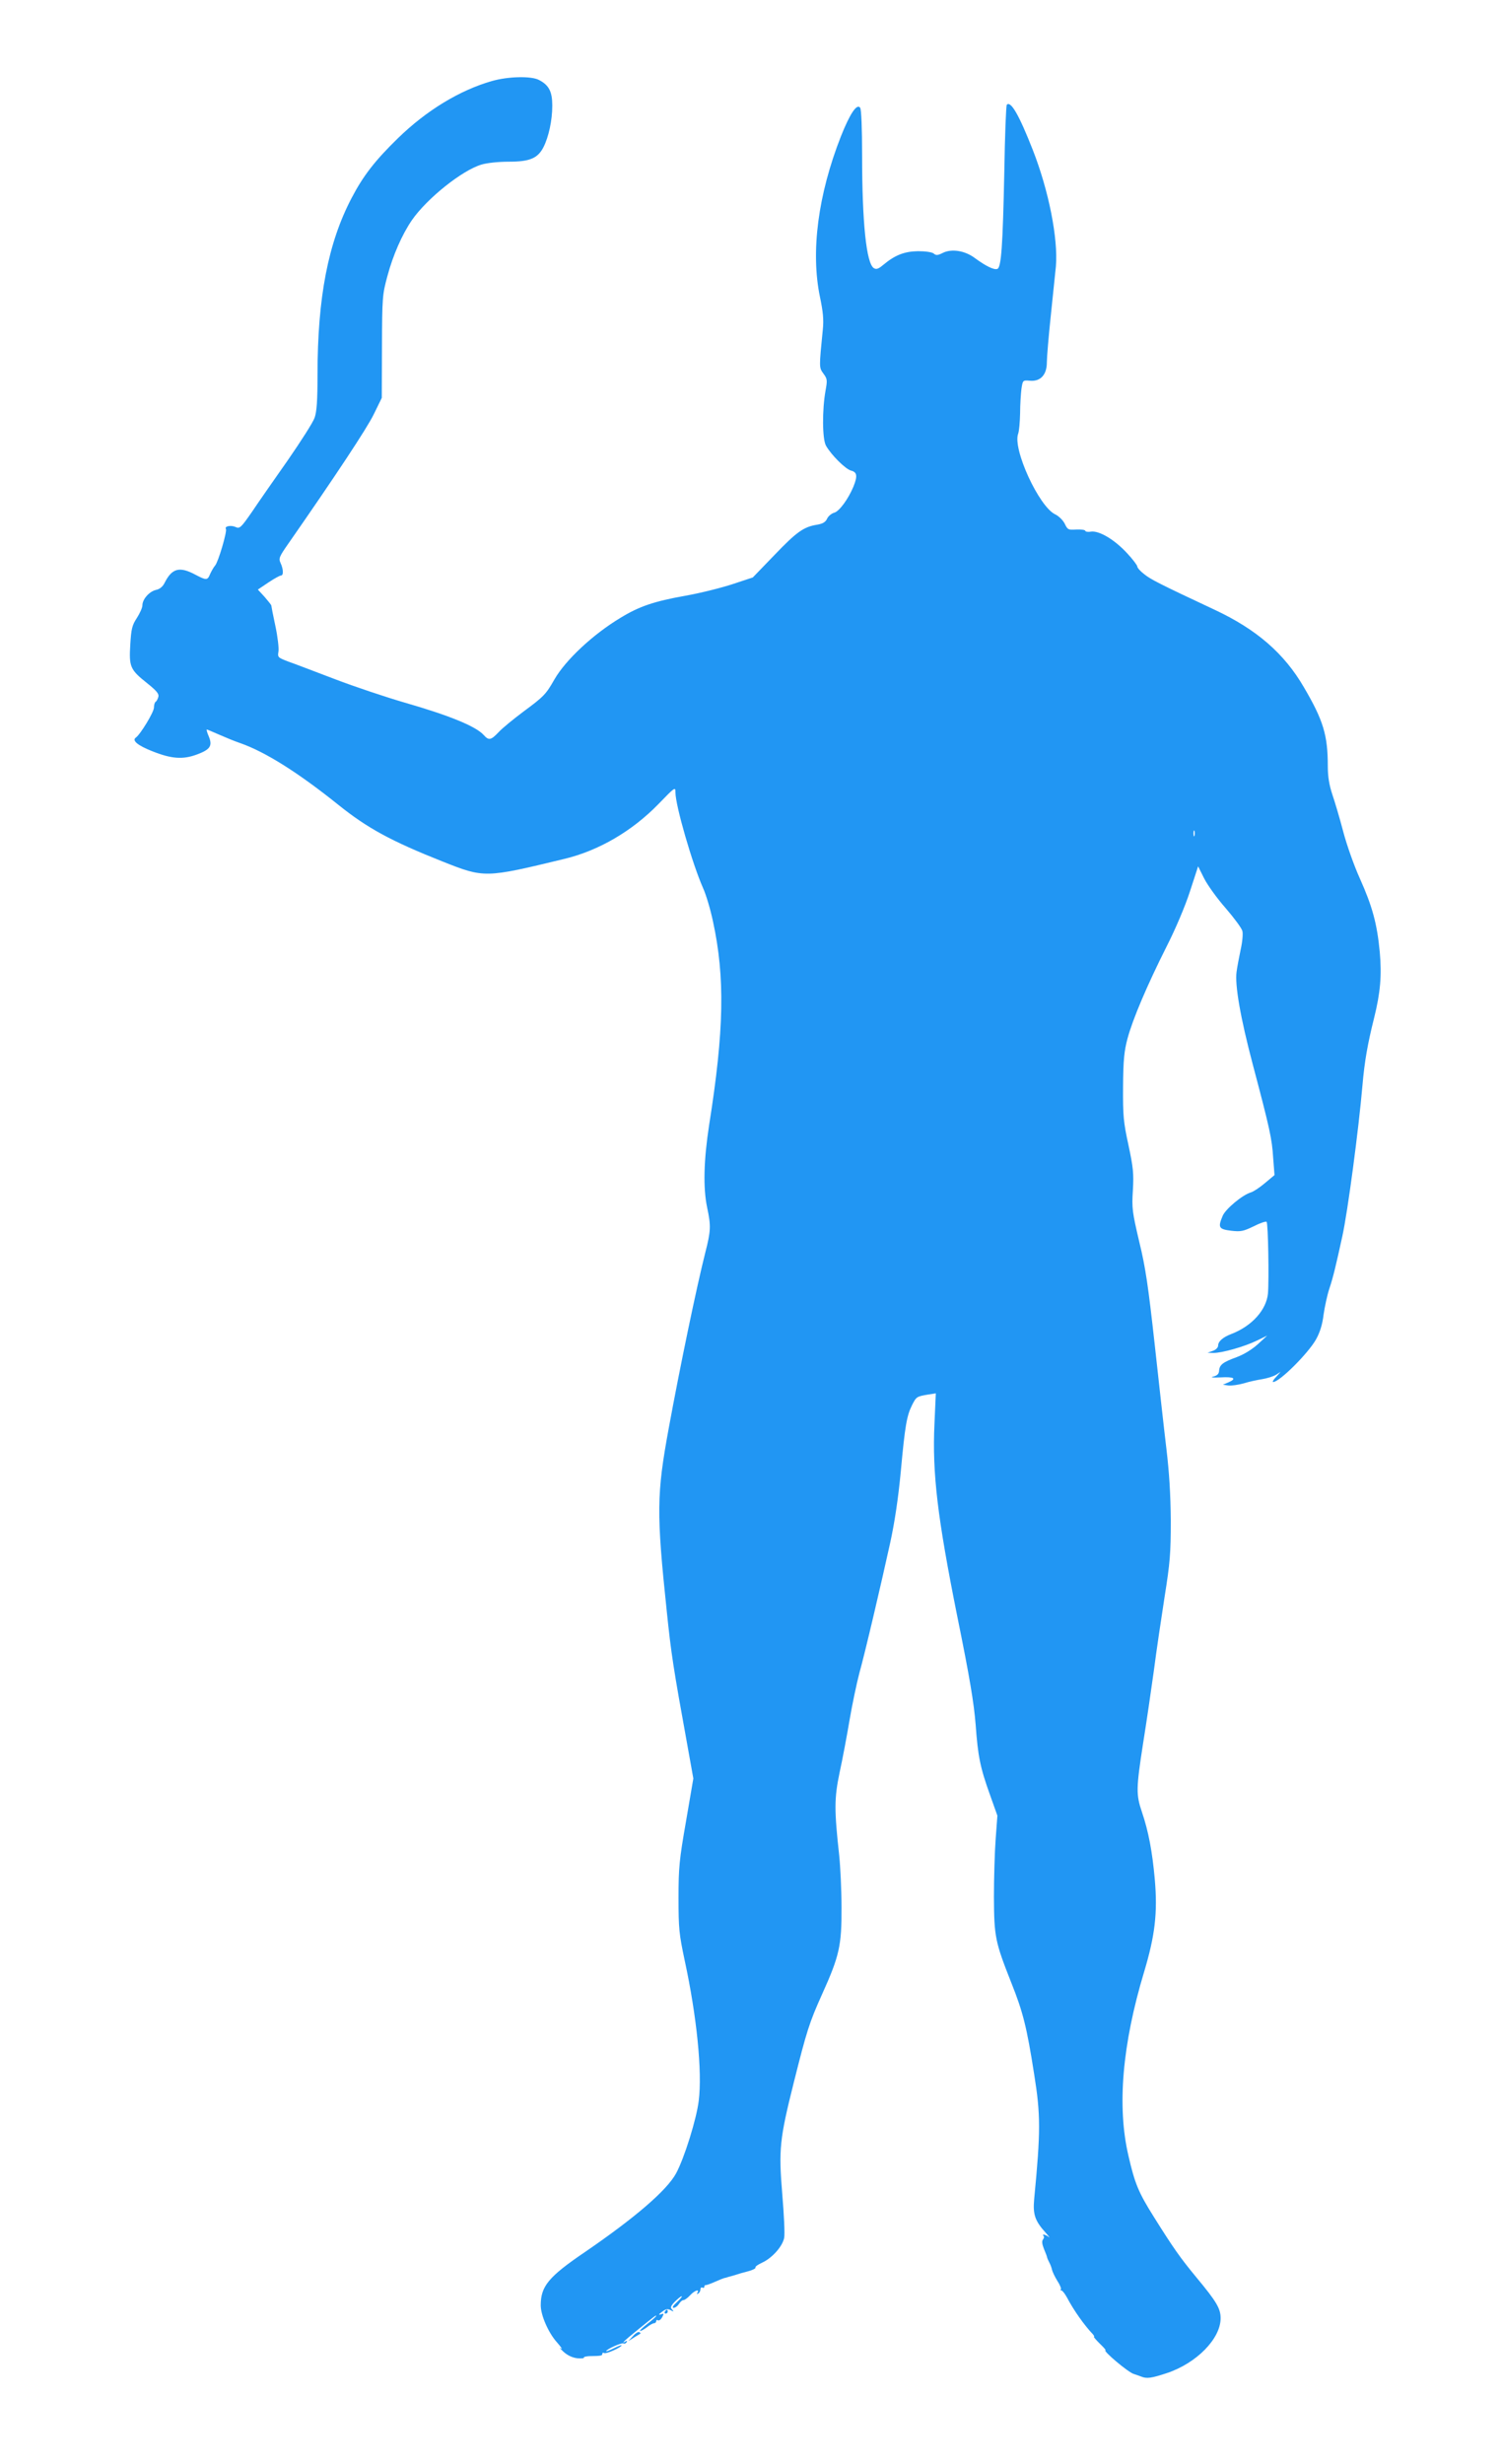
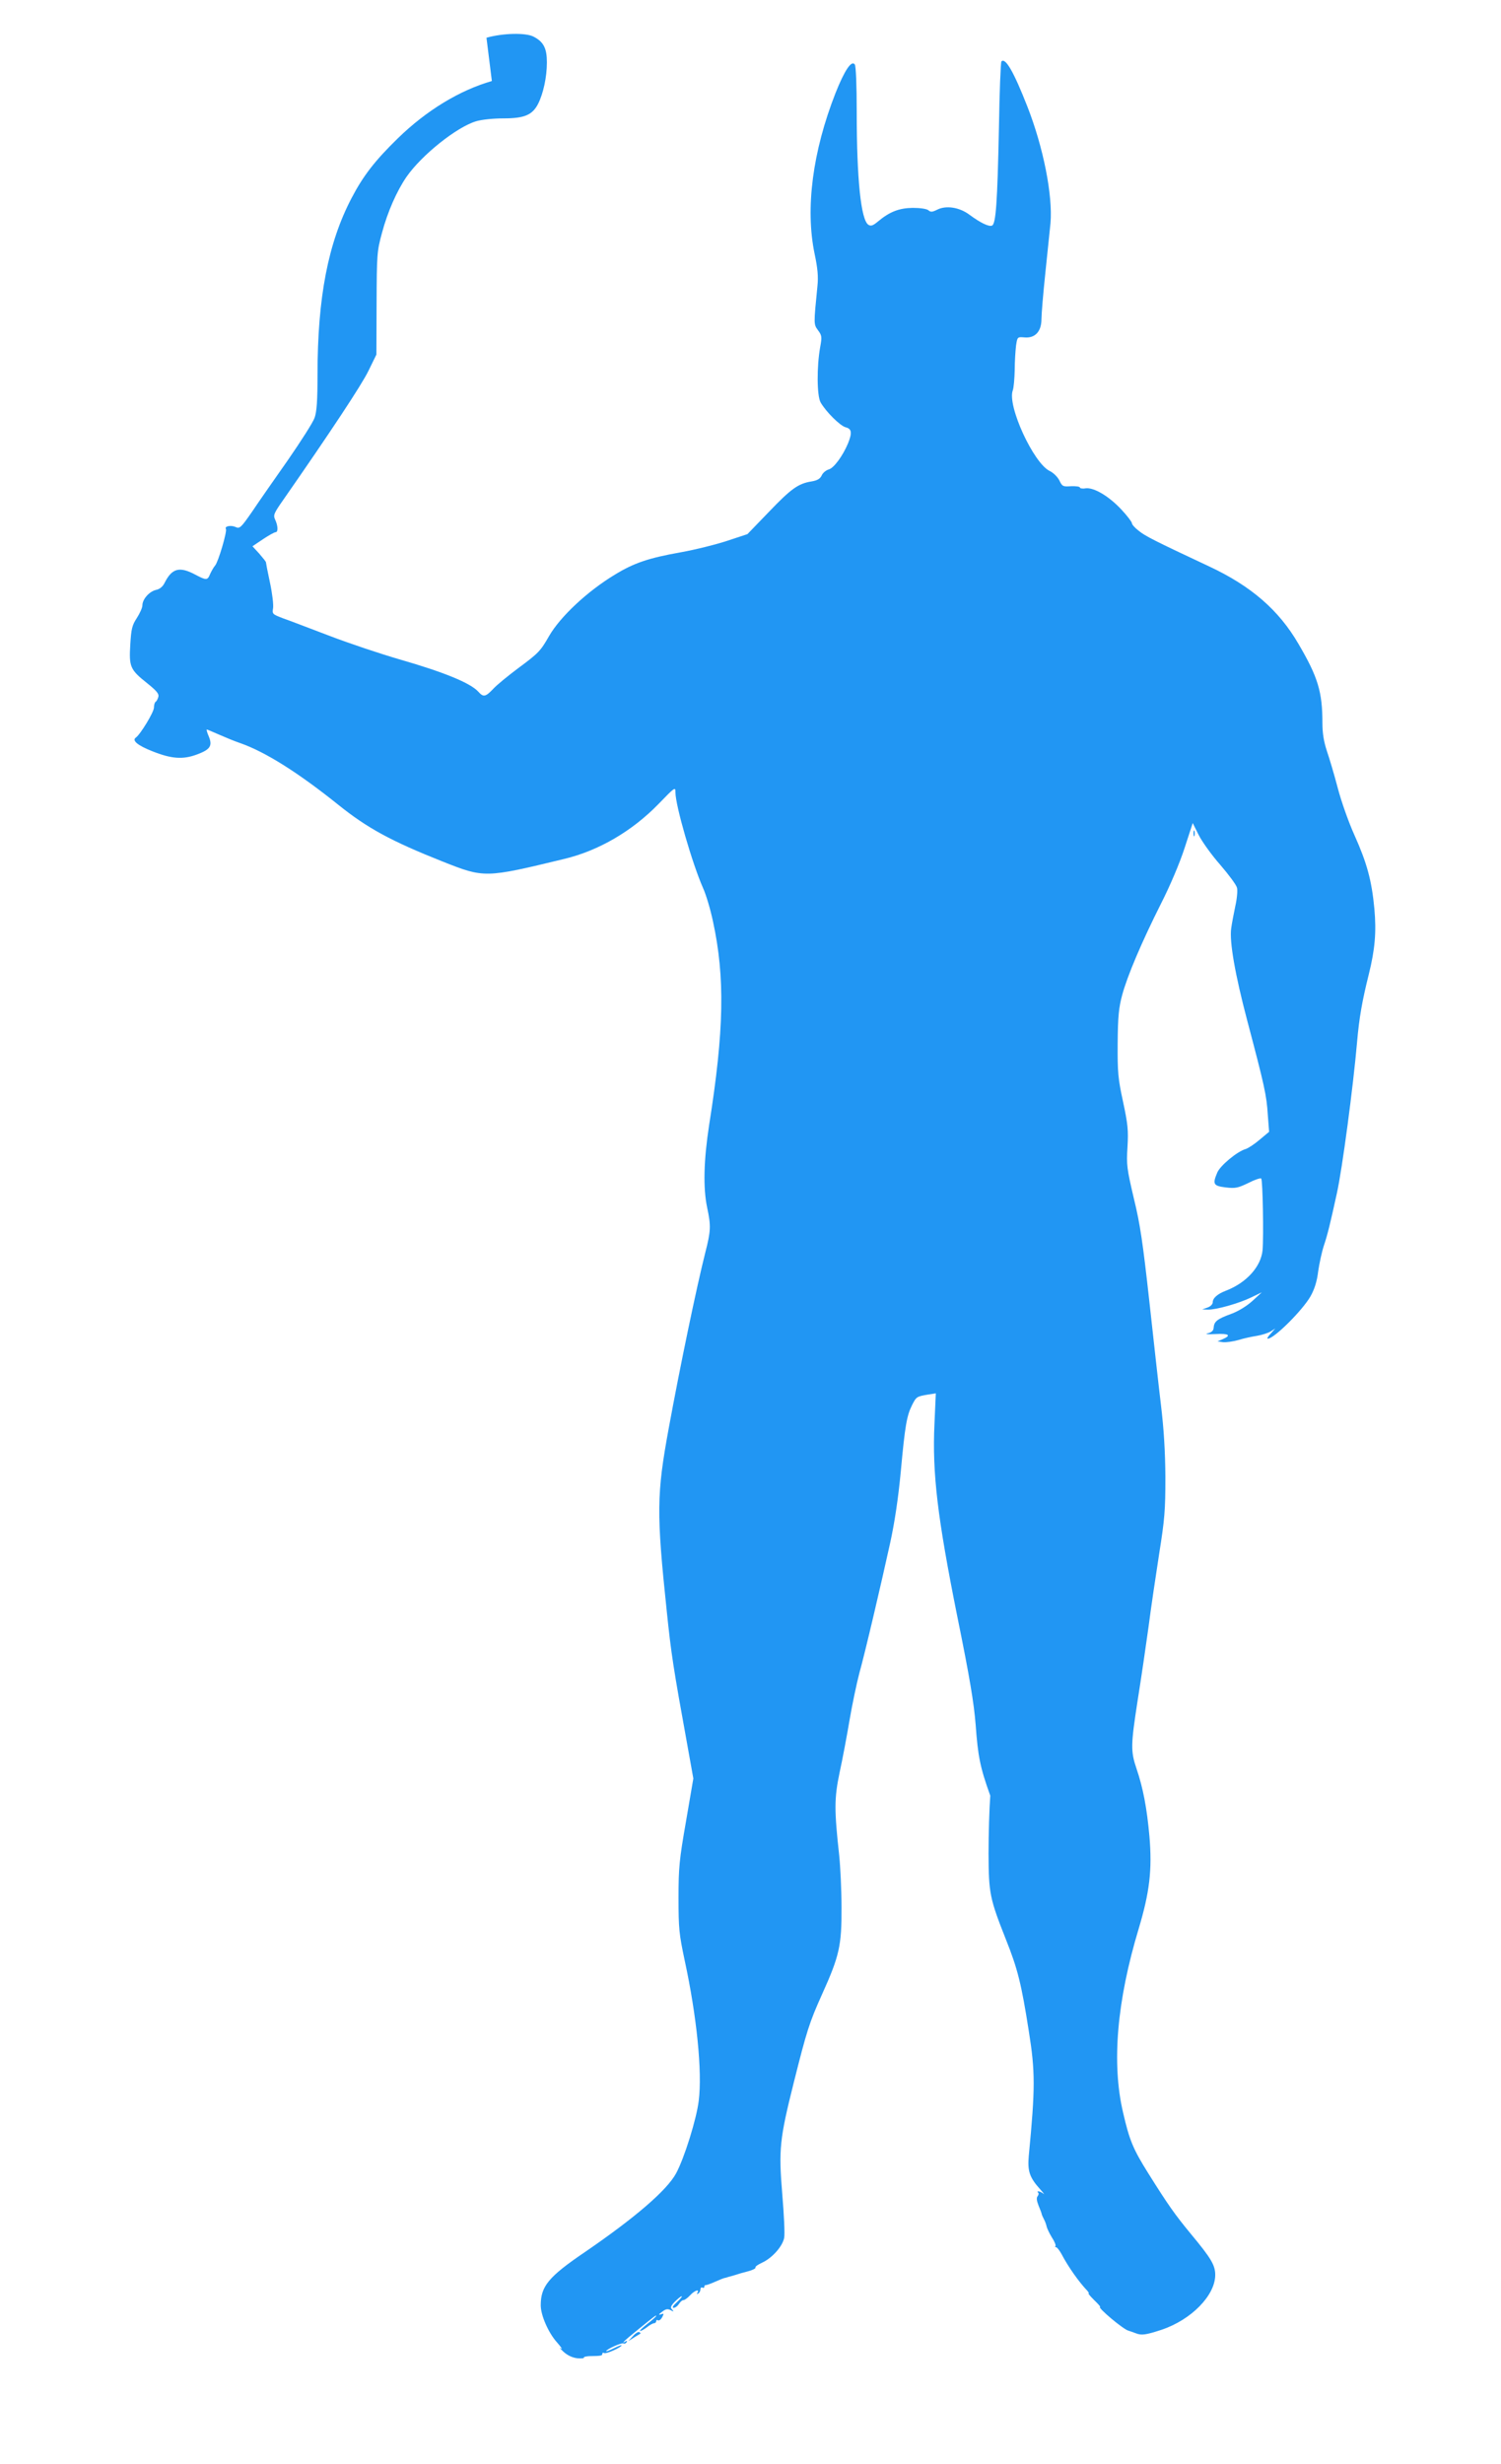
<svg xmlns="http://www.w3.org/2000/svg" version="1.0" width="780pt" height="1280pt" viewBox="0 0 780 1280" preserveAspectRatio="xMidYMid meet">
  <g transform="translate(0,1280) scale(0.1,-0.1)" fill="#2196f3" stroke="none">
-     <path d="M2556 12379 c-167 -48 -339 -152 -488 -297 -118 -115 -180 -194 -241 -311 -122 -233 -177 -516 -177 -917 0 -136 -4 -192 -15 -224 -8 -24 -71 -122 -138 -219 -68 -97 -152 -217 -186 -268 -59 -85 -65 -91 -87 -81 -24 11 -59 4 -50 -10 7 -12 -39 -170 -56 -190 -8 -9 -19 -29 -26 -44 -14 -34 -19 -34 -78 -3 -81 43 -120 33 -158 -42 -10 -21 -26 -34 -46 -38 -34 -8 -70 -48 -70 -80 0 -12 -13 -41 -29 -66 -25 -38 -29 -57 -34 -138 -7 -115 -1 -130 87 -200 50 -40 63 -56 59 -71 -3 -11 -9 -23 -14 -26 -5 -3 -9 -16 -9 -30 0 -24 -71 -140 -94 -156 -22 -15 10 -41 83 -70 102 -41 161 -45 234 -18 70 26 82 45 62 94 -9 20 -13 36 -10 36 2 0 30 -12 62 -26 32 -14 82 -35 112 -45 131 -46 302 -154 510 -321 151 -121 272 -187 541 -294 217 -86 220 -86 630 13 181 43 355 145 492 286 86 89 88 90 88 60 0 -68 88 -372 144 -498 15 -33 38 -110 51 -172 63 -290 58 -567 -20 -1058 -28 -183 -32 -326 -10 -430 20 -94 19 -120 -10 -233 -45 -178 -131 -591 -190 -913 -63 -343 -64 -438 -10 -951 23 -222 34 -293 107 -695 l31 -173 -38 -222 c-35 -200 -39 -241 -39 -398 0 -160 3 -188 32 -325 63 -291 92 -579 73 -729 -11 -94 -75 -299 -118 -378 -48 -88 -213 -230 -473 -408 -190 -129 -230 -178 -230 -277 0 -52 40 -143 84 -192 22 -25 32 -40 21 -32 -11 7 -5 0 13 -17 22 -20 47 -31 72 -34 21 -2 37 0 34 3 -2 4 11 7 29 8 61 1 67 2 67 12 0 6 4 7 10 4 9 -6 90 30 90 40 0 3 -18 -4 -40 -15 -22 -11 -40 -18 -40 -15 0 9 81 46 90 40 5 -3 12 0 16 6 4 8 3 9 -4 5 -30 -18 -6 5 61 59 92 75 97 78 97 73 0 -3 -21 -22 -47 -42 -25 -20 -42 -36 -36 -36 6 0 22 9 36 20 14 11 30 20 36 20 6 0 11 5 11 11 0 5 4 8 9 4 6 -3 15 4 22 16 10 20 9 21 -7 15 -13 -4 -12 0 6 13 19 15 29 17 45 9 16 -9 18 -8 8 3 -11 10 -8 18 14 41 15 15 31 28 35 28 5 0 -6 -13 -24 -30 -20 -18 -27 -30 -18 -30 9 0 21 9 28 20 7 11 17 20 23 20 7 0 22 11 35 25 23 25 51 35 38 13 -4 -7 -3 -8 4 -4 7 4 12 14 12 22 0 8 5 12 10 9 6 -3 10 -1 10 4 0 6 3 10 8 9 4 0 25 7 47 17 22 10 45 19 50 20 6 1 13 3 18 5 4 1 10 3 15 4 4 1 16 5 27 8 11 4 39 12 63 18 23 6 40 15 38 19 -3 5 13 16 35 26 52 24 106 85 114 129 4 19 -1 121 -10 228 -19 230 -14 284 60 579 68 271 81 311 146 456 91 201 103 255 102 453 0 91 -6 212 -12 270 -26 237 -26 297 2 431 15 68 38 191 52 274 14 82 37 190 50 240 31 111 114 466 161 680 23 105 42 232 55 370 22 240 31 290 59 346 22 43 24 44 84 54 l39 6 -7 -158 c-12 -259 16 -488 118 -998 66 -324 87 -453 96 -565 12 -165 23 -222 76 -369 l37 -104 -9 -121 c-5 -67 -9 -202 -9 -301 1 -208 6 -233 91 -448 60 -150 80 -230 118 -473 34 -212 34 -297 0 -650 -7 -79 4 -112 60 -174 17 -19 24 -29 16 -22 -14 12 -39 18 -27 5 4 -3 2 -12 -3 -18 -7 -8 -5 -24 5 -49 8 -20 16 -39 16 -43 1 -5 6 -17 12 -28 6 -11 12 -28 14 -38 2 -9 14 -35 27 -56 14 -21 22 -42 19 -45 -4 -3 -2 -6 3 -6 5 0 18 -17 29 -37 34 -65 90 -144 133 -189 7 -8 10 -14 7 -14 -4 0 10 -16 29 -35 20 -19 34 -35 31 -35 -19 0 122 -119 148 -124 7 -2 23 -8 37 -13 29 -12 52 -9 134 18 155 52 279 179 279 285 0 50 -21 86 -125 211 -85 103 -119 151 -223 317 -79 126 -98 172 -131 316 -60 256 -32 579 81 954 57 190 71 307 56 481 -13 146 -33 251 -67 351 -31 91 -30 123 6 356 17 106 42 276 56 378 13 102 39 275 56 385 28 176 32 223 32 395 -1 135 -8 250 -23 375 -12 99 -39 344 -61 544 -33 297 -47 396 -80 530 -36 154 -39 173 -33 267 5 87 2 118 -23 235 -26 120 -29 151 -28 304 1 139 6 185 23 249 27 101 102 277 202 476 46 90 97 210 122 287 l43 132 31 -62 c17 -34 67 -104 112 -155 44 -51 84 -105 87 -119 4 -14 0 -58 -9 -97 -8 -39 -18 -90 -21 -114 -10 -68 20 -240 84 -482 89 -336 100 -387 106 -485 l7 -90 -49 -41 c-27 -23 -60 -45 -74 -49 -44 -13 -131 -86 -146 -121 -26 -61 -21 -70 43 -78 51 -6 64 -3 118 23 33 17 63 27 67 23 8 -8 13 -301 7 -372 -8 -85 -83 -169 -189 -210 -45 -17 -70 -39 -70 -61 0 -10 -12 -22 -27 -27 l-28 -10 30 -1 c43 -1 163 33 226 64 l54 26 -49 -45 c-30 -27 -72 -53 -110 -67 -71 -26 -89 -39 -91 -71 -1 -16 -10 -25 -31 -30 -17 -4 -2 -6 39 -4 70 4 86 -6 40 -26 l-28 -12 28 -4 c15 -2 51 3 80 11 28 9 72 18 97 22 25 4 56 14 70 22 l25 16 -24 -27 c-14 -14 -20 -26 -15 -26 33 0 181 148 222 220 21 37 34 79 40 130 6 41 19 102 30 135 19 56 34 119 67 270 28 125 85 555 105 785 11 128 27 217 61 353 32 129 40 219 29 341 -14 148 -39 238 -103 381 -30 66 -69 176 -87 245 -18 69 -44 156 -57 194 -16 49 -23 92 -23 145 0 161 -23 238 -124 410 -102 176 -246 301 -464 403 -286 134 -333 158 -366 185 -20 15 -36 33 -36 40 0 6 -24 38 -54 70 -65 70 -144 117 -187 111 -16 -3 -29 0 -29 4 0 5 -21 8 -46 7 -43 -3 -46 -1 -61 30 -9 18 -31 40 -50 49 -84 40 -222 340 -192 419 5 13 9 61 10 106 0 45 4 102 7 127 7 45 7 45 44 42 55 -5 88 31 88 95 0 26 9 134 20 238 11 105 23 222 27 261 12 145 -37 393 -120 605 -71 181 -114 256 -135 235 -4 -4 -10 -159 -13 -344 -8 -393 -16 -501 -36 -509 -17 -7 -61 15 -118 57 -51 38 -120 49 -166 26 -26 -13 -35 -14 -47 -3 -9 7 -42 12 -81 12 -71 -1 -120 -20 -181 -71 -25 -21 -36 -25 -49 -17 -39 24 -61 237 -61 586 0 139 -4 238 -10 247 -17 24 -53 -30 -100 -148 -119 -303 -158 -599 -109 -835 16 -75 20 -119 15 -167 -20 -202 -20 -199 3 -231 20 -27 21 -34 11 -88 -18 -101 -17 -251 2 -286 27 -48 102 -123 131 -130 31 -8 34 -28 12 -83 -28 -67 -75 -130 -101 -136 -13 -4 -30 -17 -36 -31 -8 -17 -22 -26 -52 -31 -70 -11 -107 -38 -222 -158 l-112 -116 -103 -34 c-57 -19 -168 -47 -247 -61 -163 -29 -240 -55 -338 -115 -143 -86 -285 -219 -343 -320 -44 -77 -54 -88 -161 -167 -52 -39 -111 -87 -129 -107 -40 -42 -51 -44 -77 -15 -41 46 -182 103 -412 169 -96 28 -258 82 -360 121 -103 39 -212 81 -244 92 -54 21 -56 22 -51 52 3 17 -4 77 -16 133 -12 55 -21 103 -21 106 0 3 -16 23 -35 45 l-35 38 55 37 c30 20 59 36 65 36 14 0 13 33 -2 65 -11 24 -7 33 42 103 243 349 409 600 443 671 l41 84 1 266 c1 256 2 270 28 366 29 109 77 218 128 292 78 112 260 258 361 288 30 9 90 15 142 15 108 0 150 17 180 75 27 53 46 139 46 216 0 73 -17 107 -70 134 -41 21 -160 18 -244 -6z m3651 -3921 c-3 -7 -5 -2 -5 12 0 14 2 19 5 13 2 -7 2 -19 0 -25z" />
-     <path d="M3455 790 c-3 -5 -1 -10 4 -10 6 0 11 5 11 10 0 6 -2 10 -4 10 -3 0 -8 -4 -11 -10z" />
+     <path d="M2556 12379 c-167 -48 -339 -152 -488 -297 -118 -115 -180 -194 -241 -311 -122 -233 -177 -516 -177 -917 0 -136 -4 -192 -15 -224 -8 -24 -71 -122 -138 -219 -68 -97 -152 -217 -186 -268 -59 -85 -65 -91 -87 -81 -24 11 -59 4 -50 -10 7 -12 -39 -170 -56 -190 -8 -9 -19 -29 -26 -44 -14 -34 -19 -34 -78 -3 -81 43 -120 33 -158 -42 -10 -21 -26 -34 -46 -38 -34 -8 -70 -48 -70 -80 0 -12 -13 -41 -29 -66 -25 -38 -29 -57 -34 -138 -7 -115 -1 -130 87 -200 50 -40 63 -56 59 -71 -3 -11 -9 -23 -14 -26 -5 -3 -9 -16 -9 -30 0 -24 -71 -140 -94 -156 -22 -15 10 -41 83 -70 102 -41 161 -45 234 -18 70 26 82 45 62 94 -9 20 -13 36 -10 36 2 0 30 -12 62 -26 32 -14 82 -35 112 -45 131 -46 302 -154 510 -321 151 -121 272 -187 541 -294 217 -86 220 -86 630 13 181 43 355 145 492 286 86 89 88 90 88 60 0 -68 88 -372 144 -498 15 -33 38 -110 51 -172 63 -290 58 -567 -20 -1058 -28 -183 -32 -326 -10 -430 20 -94 19 -120 -10 -233 -45 -178 -131 -591 -190 -913 -63 -343 -64 -438 -10 -951 23 -222 34 -293 107 -695 l31 -173 -38 -222 c-35 -200 -39 -241 -39 -398 0 -160 3 -188 32 -325 63 -291 92 -579 73 -729 -11 -94 -75 -299 -118 -378 -48 -88 -213 -230 -473 -408 -190 -129 -230 -178 -230 -277 0 -52 40 -143 84 -192 22 -25 32 -40 21 -32 -11 7 -5 0 13 -17 22 -20 47 -31 72 -34 21 -2 37 0 34 3 -2 4 11 7 29 8 61 1 67 2 67 12 0 6 4 7 10 4 9 -6 90 30 90 40 0 3 -18 -4 -40 -15 -22 -11 -40 -18 -40 -15 0 9 81 46 90 40 5 -3 12 0 16 6 4 8 3 9 -4 5 -30 -18 -6 5 61 59 92 75 97 78 97 73 0 -3 -21 -22 -47 -42 -25 -20 -42 -36 -36 -36 6 0 22 9 36 20 14 11 30 20 36 20 6 0 11 5 11 11 0 5 4 8 9 4 6 -3 15 4 22 16 10 20 9 21 -7 15 -13 -4 -12 0 6 13 19 15 29 17 45 9 16 -9 18 -8 8 3 -11 10 -8 18 14 41 15 15 31 28 35 28 5 0 -6 -13 -24 -30 -20 -18 -27 -30 -18 -30 9 0 21 9 28 20 7 11 17 20 23 20 7 0 22 11 35 25 23 25 51 35 38 13 -4 -7 -3 -8 4 -4 7 4 12 14 12 22 0 8 5 12 10 9 6 -3 10 -1 10 4 0 6 3 10 8 9 4 0 25 7 47 17 22 10 45 19 50 20 6 1 13 3 18 5 4 1 10 3 15 4 4 1 16 5 27 8 11 4 39 12 63 18 23 6 40 15 38 19 -3 5 13 16 35 26 52 24 106 85 114 129 4 19 -1 121 -10 228 -19 230 -14 284 60 579 68 271 81 311 146 456 91 201 103 255 102 453 0 91 -6 212 -12 270 -26 237 -26 297 2 431 15 68 38 191 52 274 14 82 37 190 50 240 31 111 114 466 161 680 23 105 42 232 55 370 22 240 31 290 59 346 22 43 24 44 84 54 l39 6 -7 -158 c-12 -259 16 -488 118 -998 66 -324 87 -453 96 -565 12 -165 23 -222 76 -369 c-5 -67 -9 -202 -9 -301 1 -208 6 -233 91 -448 60 -150 80 -230 118 -473 34 -212 34 -297 0 -650 -7 -79 4 -112 60 -174 17 -19 24 -29 16 -22 -14 12 -39 18 -27 5 4 -3 2 -12 -3 -18 -7 -8 -5 -24 5 -49 8 -20 16 -39 16 -43 1 -5 6 -17 12 -28 6 -11 12 -28 14 -38 2 -9 14 -35 27 -56 14 -21 22 -42 19 -45 -4 -3 -2 -6 3 -6 5 0 18 -17 29 -37 34 -65 90 -144 133 -189 7 -8 10 -14 7 -14 -4 0 10 -16 29 -35 20 -19 34 -35 31 -35 -19 0 122 -119 148 -124 7 -2 23 -8 37 -13 29 -12 52 -9 134 18 155 52 279 179 279 285 0 50 -21 86 -125 211 -85 103 -119 151 -223 317 -79 126 -98 172 -131 316 -60 256 -32 579 81 954 57 190 71 307 56 481 -13 146 -33 251 -67 351 -31 91 -30 123 6 356 17 106 42 276 56 378 13 102 39 275 56 385 28 176 32 223 32 395 -1 135 -8 250 -23 375 -12 99 -39 344 -61 544 -33 297 -47 396 -80 530 -36 154 -39 173 -33 267 5 87 2 118 -23 235 -26 120 -29 151 -28 304 1 139 6 185 23 249 27 101 102 277 202 476 46 90 97 210 122 287 l43 132 31 -62 c17 -34 67 -104 112 -155 44 -51 84 -105 87 -119 4 -14 0 -58 -9 -97 -8 -39 -18 -90 -21 -114 -10 -68 20 -240 84 -482 89 -336 100 -387 106 -485 l7 -90 -49 -41 c-27 -23 -60 -45 -74 -49 -44 -13 -131 -86 -146 -121 -26 -61 -21 -70 43 -78 51 -6 64 -3 118 23 33 17 63 27 67 23 8 -8 13 -301 7 -372 -8 -85 -83 -169 -189 -210 -45 -17 -70 -39 -70 -61 0 -10 -12 -22 -27 -27 l-28 -10 30 -1 c43 -1 163 33 226 64 l54 26 -49 -45 c-30 -27 -72 -53 -110 -67 -71 -26 -89 -39 -91 -71 -1 -16 -10 -25 -31 -30 -17 -4 -2 -6 39 -4 70 4 86 -6 40 -26 l-28 -12 28 -4 c15 -2 51 3 80 11 28 9 72 18 97 22 25 4 56 14 70 22 l25 16 -24 -27 c-14 -14 -20 -26 -15 -26 33 0 181 148 222 220 21 37 34 79 40 130 6 41 19 102 30 135 19 56 34 119 67 270 28 125 85 555 105 785 11 128 27 217 61 353 32 129 40 219 29 341 -14 148 -39 238 -103 381 -30 66 -69 176 -87 245 -18 69 -44 156 -57 194 -16 49 -23 92 -23 145 0 161 -23 238 -124 410 -102 176 -246 301 -464 403 -286 134 -333 158 -366 185 -20 15 -36 33 -36 40 0 6 -24 38 -54 70 -65 70 -144 117 -187 111 -16 -3 -29 0 -29 4 0 5 -21 8 -46 7 -43 -3 -46 -1 -61 30 -9 18 -31 40 -50 49 -84 40 -222 340 -192 419 5 13 9 61 10 106 0 45 4 102 7 127 7 45 7 45 44 42 55 -5 88 31 88 95 0 26 9 134 20 238 11 105 23 222 27 261 12 145 -37 393 -120 605 -71 181 -114 256 -135 235 -4 -4 -10 -159 -13 -344 -8 -393 -16 -501 -36 -509 -17 -7 -61 15 -118 57 -51 38 -120 49 -166 26 -26 -13 -35 -14 -47 -3 -9 7 -42 12 -81 12 -71 -1 -120 -20 -181 -71 -25 -21 -36 -25 -49 -17 -39 24 -61 237 -61 586 0 139 -4 238 -10 247 -17 24 -53 -30 -100 -148 -119 -303 -158 -599 -109 -835 16 -75 20 -119 15 -167 -20 -202 -20 -199 3 -231 20 -27 21 -34 11 -88 -18 -101 -17 -251 2 -286 27 -48 102 -123 131 -130 31 -8 34 -28 12 -83 -28 -67 -75 -130 -101 -136 -13 -4 -30 -17 -36 -31 -8 -17 -22 -26 -52 -31 -70 -11 -107 -38 -222 -158 l-112 -116 -103 -34 c-57 -19 -168 -47 -247 -61 -163 -29 -240 -55 -338 -115 -143 -86 -285 -219 -343 -320 -44 -77 -54 -88 -161 -167 -52 -39 -111 -87 -129 -107 -40 -42 -51 -44 -77 -15 -41 46 -182 103 -412 169 -96 28 -258 82 -360 121 -103 39 -212 81 -244 92 -54 21 -56 22 -51 52 3 17 -4 77 -16 133 -12 55 -21 103 -21 106 0 3 -16 23 -35 45 l-35 38 55 37 c30 20 59 36 65 36 14 0 13 33 -2 65 -11 24 -7 33 42 103 243 349 409 600 443 671 l41 84 1 266 c1 256 2 270 28 366 29 109 77 218 128 292 78 112 260 258 361 288 30 9 90 15 142 15 108 0 150 17 180 75 27 53 46 139 46 216 0 73 -17 107 -70 134 -41 21 -160 18 -244 -6z m3651 -3921 c-3 -7 -5 -2 -5 12 0 14 2 19 5 13 2 -7 2 -19 0 -25z" />
    <path d="M3289 663 l-24 -26 30 19 c17 10 31 19 33 20 2 1 -1 5 -6 8 -5 3 -20 -6 -33 -21z" />
  </g>
</svg>